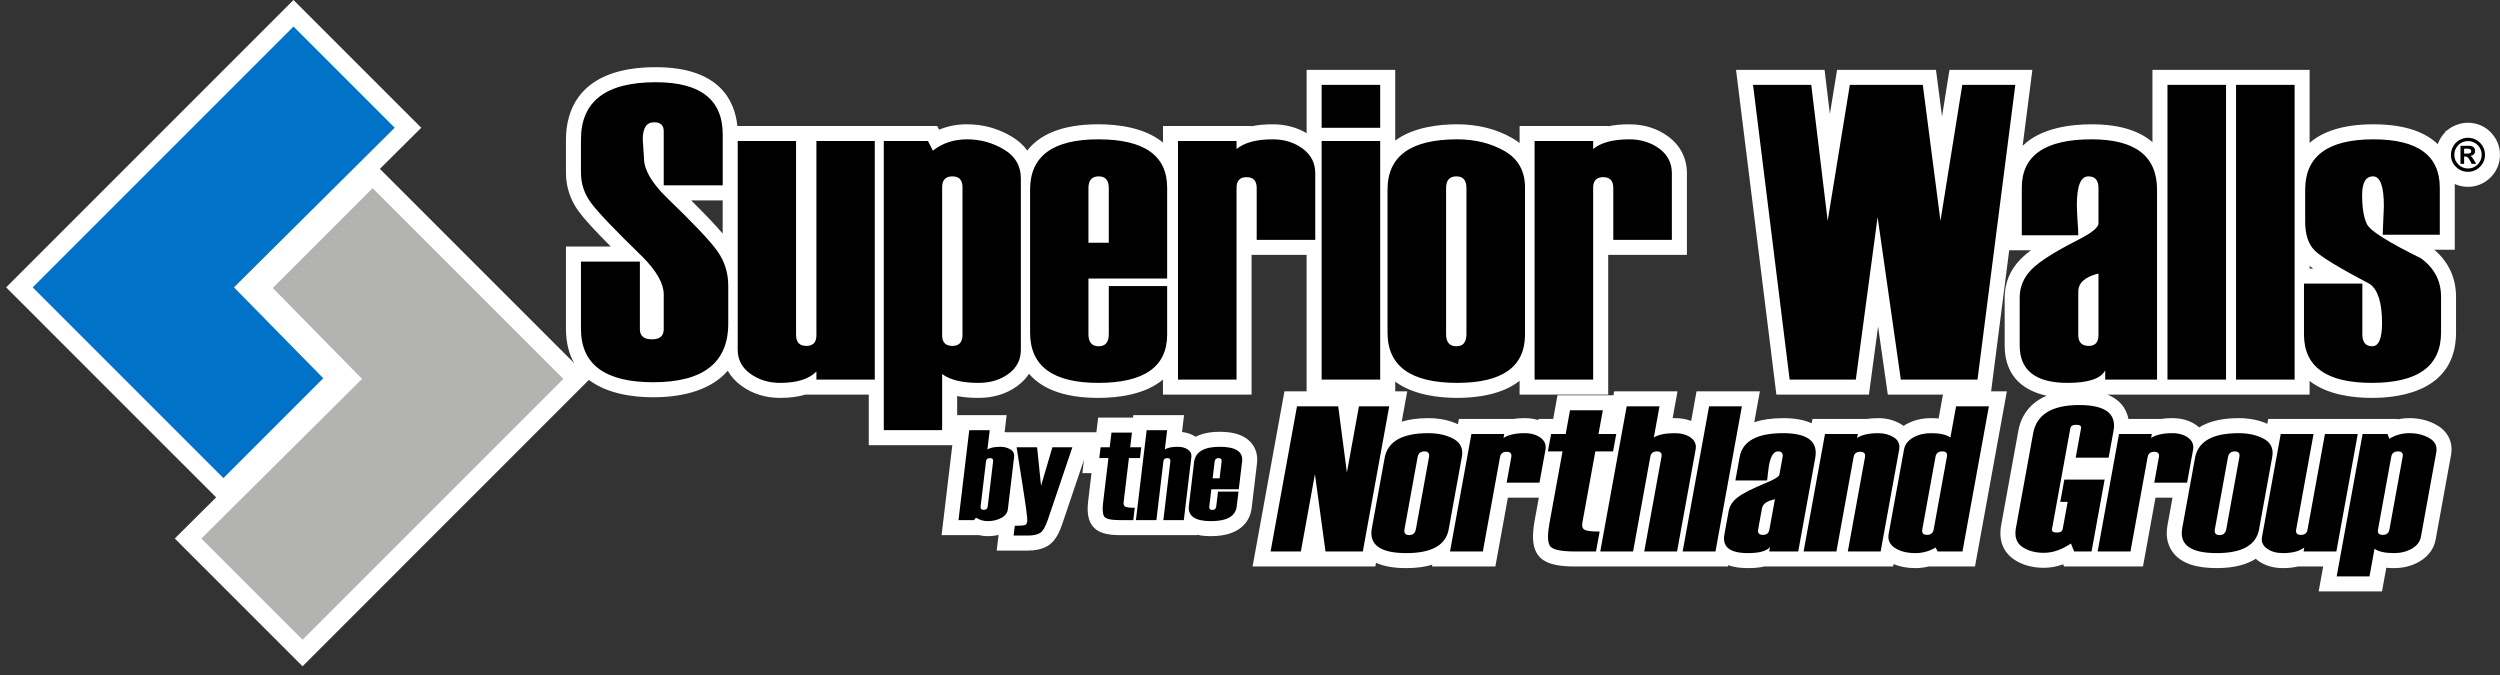
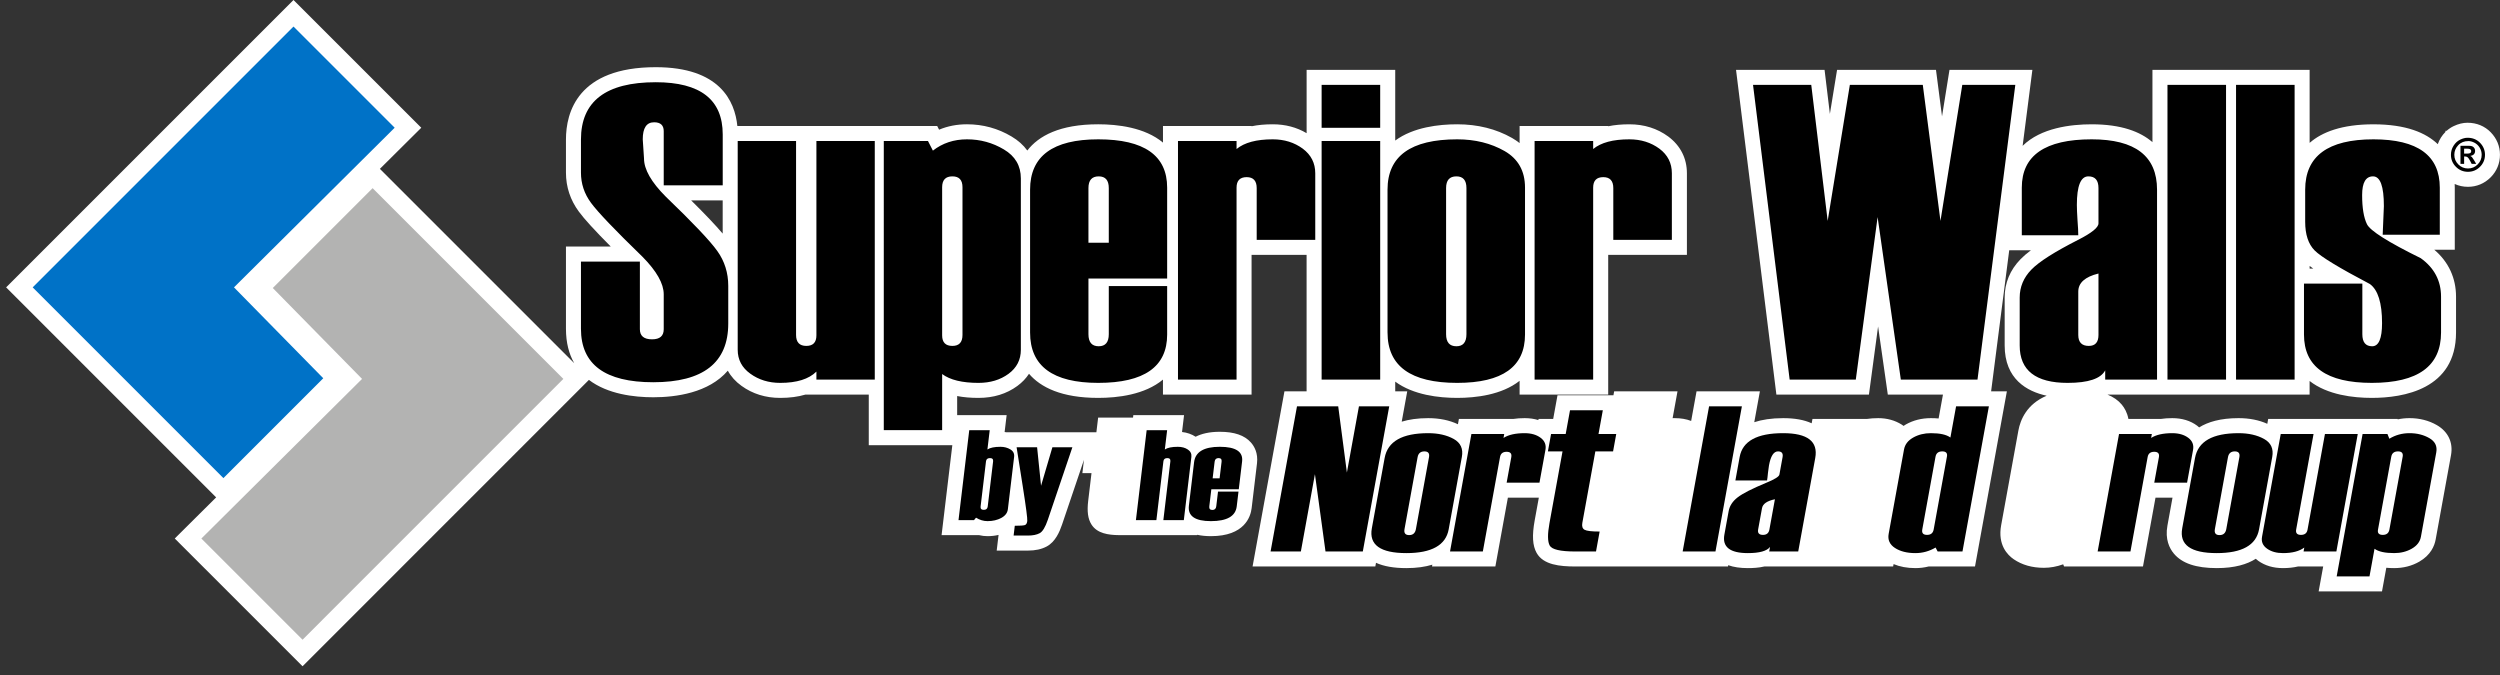
<svg xmlns="http://www.w3.org/2000/svg" id="a" width="600" height="162" viewBox="0 0 600 162">
  <rect x="0" y="0" width="600" height="162" fill="#333333" stroke="none" />
  <defs>
    <style>.b{fill:#0072c7;}.b,.c,.d,.e,.f{stroke-width:0px;}.b,.c,.f{fill-rule:evenodd;}.c{fill:#b3b3b2;}.e{fill:#fff;}</style>
  </defs>
  <path class="e" d="m597.802,31.771c-1.467-1.512-3.402-2.311-5.598-2.311-1.083,0-2.199.271-3.322.806-.616.295-1.179.67-1.685,1.123h-.289v.272c-.405.403-.769.86-1.092,1.368-.318.5-.556,1.028-.748,1.57-2.857-2.738-7.614-4.764-15.447-4.764-7.574,0-12.342,1.865-15.311,4.455v-17.52h-37.723v17.347c-2.879-2.5-7.438-4.283-14.587-4.283-4.99,0-12.199.85-16.568,5.168l2.339-18.233h-19.895l-1.791,11.16-1.45-11.16h-23.739l-1.723,10.575-1.277-10.575h-21.248l9.684,77.933h22.212l2.195-16.347,2.335,16.347h13.236l-1.043,5.734c-.583-.055-1.2-.082-1.854-.082-2.211,0-4.239.513-6.027,1.524-.193.109-.356.228-.531.343-.132-.097-.254-.201-.396-.29-1.657-1.046-3.566-1.577-5.674-1.577-.994,0-1.916.064-2.769.195h-13.025l-.19,1.042c-1.777-.824-4.04-1.237-6.846-1.237-2.835,0-5.099.369-6.931.974l1.349-7.411h-15.202l-1.293,7.106c-1.167-.444-2.468-.669-3.891-.669-.19,0-.377.002-.56.006l1.173-6.443h-15.203l-.172.947h-13.427l-1.034,5.684h-3.51l-.049.27c-1.006-.308-2.104-.464-3.288-.464-.992,0-1.911.064-2.764.195h-13.018l-.232,1.272c-2.048-.971-4.442-1.466-7.134-1.466-2.555,0-4.639.322-6.359.846l1.325-7.282h-2.881v-2.324c4.372,3.217,10.482,3.9,14.873,3.9,4.439,0,10.675-.706,14.975-4.098v3.307h21.266v-33.536h18.889v-19.581c0-3.581-1.536-6.622-4.469-8.816-2.658-1.949-5.799-2.937-9.337-2.937-1.876,0-3.566.156-5.083.472v-.069h-21.266v4.105c-.558-.442-1.161-.85-1.81-1.225-3.827-2.179-8.256-3.284-13.165-3.284-4.39,0-10.501.682-14.873,3.9v-16.964h-21.266v15.198c-2.384-1.417-5.11-2.134-8.123-2.134-1.876,0-3.566.156-5.083.472v-.069h-21.266v3.99c-4.36-3.648-10.907-4.394-15.529-4.394-9.266,0-14.329,2.797-17.035,6.296-.945-1.311-2.208-2.44-3.771-3.363-3.264-1.946-6.864-2.933-10.702-2.933-2.408,0-4.647.434-6.698,1.296l-.456-.892h-47.962c-.601-6.018-4.261-14.108-19.583-14.108-18.75,0-21.55,10.876-21.55,17.359v7.947c0,3.428,1.047,6.584,3.104,9.369,1.275,1.74,3.802,4.506,7.65,8.374h-10.754v19.732c0,3.395.747,6.098,1.981,8.256l-46.635-46.636,9.931-9.866L70.438,0,1.471,68.968l50.405,50.405-9.931,9.866,30.665,30.666,68.73-68.731c4.516,3.44,10.882,4.171,15.446,4.171,5.416,0,13.296-1.036,17.891-6.382.759,1.395,1.861,2.621,3.286,3.642,2.647,1.919,5.771,2.891,9.287,2.891,2.26,0,4.276-.265,6.04-.791h15.215v12.139h20.053l-2.579,21.593h9.013c.659.161,1.335.241,2.024.241.922,0,1.804-.101,2.64-.302l-.449,3.765h7.491c1.791,0,3.268-.323,4.514-.989,2.077-1.108,3.094-3.527,3.68-5.253l5.26-15.535-.38,3.183h2.189l-.791,6.628c-.311,2.595-.069,4.355.784,5.706,1.361,2.161,4.064,2.524,6.604,2.55l-.001.006h18.759l.011-.088c.972.217,2.063.33,3.288.33,8.101,0,9.537-4.695,9.779-6.715l1.286-10.765c.292-2.444-.634-4.071-1.463-5.004-1.532-1.726-3.975-2.565-7.47-2.565-2.528,0-4.404.474-5.796,1.187-.958-.615-2.049-1-3.263-1.133l.484-4.044h-12.174l-.07.587h-8.374l-.421,3.523h-21.627c-.132-.021-.261-.05-.396-.065l.483-4.045h-11.873v-4.586c1.525.297,3.226.444,5.116.444,3.606,0,6.748-.967,9.341-2.873,1.145-.842,2.078-1.82,2.786-2.914,2.798,3.257,7.808,5.786,16.62,5.786,4.623,0,11.17-.746,15.529-4.394v3.602h21.266v-33.536h13.206v32.751h-5.316l-7.651,42.04h29.462l.161-.885c1.876.849,4.284,1.274,7.285,1.274,2.508,0,4.553-.314,6.239-.825l-.079.436h15.202l3.006-16.517h7.427l-.991,5.442c-.666,3.656-.521,6.072.469,7.831,1.61,2.858,5.588,3.243,9.268,3.243h36.651l.057-.311c1.3.469,2.862.7,4.705.7,1.181,0,2.591-.064,3.966-.389h30.912l.104-.572c1.521.635,3.272.961,5.234.961,1.085,0,2.145-.13,3.174-.389h11.132l7.651-42.04h-3.783l4.343-33.845h5.2c-1.0.744-1.82,1.451-2.477,2.131-2.531,2.602-3.815,5.702-3.815,9.214v11.498c0,8.085,5.357,11.032,10.081,12.059-4.786,2.01-6.323,5.796-6.79,8.363l-4.137,22.735c-.857,4.708,1.526,7.128,3.021,8.149,1.989,1.362,4.423,2.052,7.235,2.052,1.549,0,3.097-.282,4.635-.84l.214.524h18.937l3.006-16.517h4.082l-1.22,6.705c-.601,3.301.504,5.47,1.537,6.708,1.96,2.35,5.328,3.492,10.293,3.492,4.344,0,7.319-.927,9.374-2.236.187.165.376.329.586.479,1.625,1.166,3.623,1.757,5.935,1.757,1.31,0,2.513-.13,3.602-.389h6.057l-1.088,5.976h15.203l1.032-5.67c.59.056,1.217.084,1.881.084,2.221,0,4.253-.522,6.039-1.55,2.731-1.574,3.642-3.762,3.925-5.319l3.687-20.259c.547-3.011-.696-5.634-3.412-7.194-1.927-1.108-4.132-1.671-6.554-1.671-.971,0-1.912.099-2.823.297l-.041-.102h-31.052l-.212,1.166c-1.996-.901-4.311-1.36-6.905-1.36-4.35,0-7.355.918-9.45,2.224-.155-.138-.306-.278-.477-.405-1.62-1.207-3.634-1.819-5.985-1.819-.992,0-1.911.064-2.764.195h-7.753c-.286-1.538-.952-2.672-1.596-3.445-.867-1.039-2.017-1.828-3.431-2.402h48.512v-3.267c4.298,3.359,10.502,4.059,14.924,4.059,7.551,0,20.221-2.039,20.221-15.692v-8.587c0-4.497-1.799-8.368-5.22-11.278h4.917v-14.9c0-.284-.009-.581-.023-.883.979.446,2.048.681,3.182.681,2.075,0,3.953-.778,5.437-2.258,1.473-1.476,2.252-3.355,2.252-5.431,0-2.037-.761-3.897-2.198-5.378Zm-424.357,24.294c-1.714-2.023-4.228-4.669-7.576-7.977h7.576v7.977Zm380.866,8.401v-.643c.255.197.545.41.875.643h-.875Z" />
  <path class="f" d="m552.955,68.07h14.007v12.139c0,1.935.791,2.895,2.357,2.895,1.582,0,2.374-1.851,2.374-5.572,0-4.831-.977-7.947-2.913-9.36-7.324-3.855-11.751-6.532-13.266-8.064-1.515-1.532-2.272-3.822-2.272-6.886v-7.694c0-8.065,5.471-12.088,16.38-12.088,10.623,0,15.926,3.872,15.926,11.6v11.296h-13.704l.286-6.869c0-4.764-.859-7.138-2.609-7.138-1.734,0-2.61,1.482-2.61,4.478,0,3.098.388,5.421,1.162,7.004.775,1.583,5.067,4.293,12.896,8.148,3.249,2.324,4.882,5.421,4.882,9.259v8.586c0,8.064-5.539,12.087-16.616,12.087-10.858,0-16.279-3.872-16.279-11.6v-12.223Zm-2.248,23.031h-14.057V20.376h14.057v70.725Zm-16.457,0h-14.057V20.376h14.057v70.725Zm-30.616-10.707v-14.748c-3.232.791-4.848,2.239-4.848,4.343v10.404c0,1.75.842,2.626,2.525,2.626,1.548,0,2.323-.876,2.323-2.626Zm14.057,10.707h-12.442v-2.222c-1.044,2.003-4.057,3.013-9.024,3.013-7.66,0-11.498-2.997-11.498-8.973v-11.498c0-2.559.943-4.798,2.794-6.701,1.853-1.919,5.606-4.293,11.229-7.154,3.249-1.65,4.883-2.963,4.883-3.957v-8.468c0-1.886-.808-2.812-2.425-2.812-1.835,0-2.761,2.273-2.761,6.853,0,.824.051,2.037.152,3.652.134,1.6.185,2.829.185,3.637h-13.552v-11.431c0-7.727,5.589-11.6,16.767-11.6,10.455,0,15.691,4.023,15.691,12.088v45.572Zm-34.017-70.725l-9.075,70.725h-18.401l-5.572-39.007-5.235,39.007h-15.876l-8.788-70.725h13.974l3.94,32.643,5.319-32.643h17.509l4.242,32.643,5.236-32.643h12.727Zm-82.425,37.189h-14.057v-12.425c0-1.751-.808-2.626-2.408-2.626-1.616,0-2.425.842-2.425,2.525v46.061h-14.057v-57.256h14.057v1.919c1.886-1.549,4.765-2.323,8.687-2.323,2.794,0,5.185.758,7.205,2.24,2.003,1.498,2.997,3.467,2.997,5.909v15.977Zm-49.303,22.643v-35.068c0-1.886-.808-2.812-2.408-2.812-1.65,0-2.475.926-2.475,2.812v35.068c0,1.935.825,2.895,2.475,2.895,1.6,0,2.408-.96,2.408-2.895Zm-18.94-.404v-34.276c0-8.065,5.573-12.088,16.717-12.088,4.31,0,8.098.943,11.381,2.812,3.266,1.885,4.9,4.798,4.9,8.788v35.253c0,7.728-5.421,11.6-16.28,11.6-11.145,0-16.717-4.023-16.717-12.087Zm-1.76,11.296h-14.057v-57.256h14.057v57.256Zm0-60.421h-14.057v-10.303h14.057v10.303Zm-15.582,26.886h-14.057v-12.425c0-1.751-.808-2.626-2.408-2.626-1.616,0-2.425.842-2.425,2.525v46.061h-14.057v-57.256h14.057v1.919c1.886-1.549,4.765-2.323,8.687-2.323,2.795,0,5.185.758,7.205,2.24,2.003,1.498,2.997,3.467,2.997,5.909v15.977Zm-49.555.69v-13.114c0-1.886-.808-2.812-2.424-2.812-1.633,0-2.458.926-2.458,2.812v13.114h4.883Zm14.007,8.586h-18.889v13.367c0,1.935.825,2.895,2.458,2.895,1.616,0,2.424-.96,2.424-2.895v-11.549h14.007v11.633c0,7.728-5.505,11.6-16.532,11.6-10.909,0-16.364-4.023-16.364-12.087v-34.276c0-8.065,5.455-12.088,16.364-12.088,11.027,0,16.532,3.872,16.532,11.6v21.801Zm-49.118,13.553v-35.455c0-1.751-.807-2.61-2.424-2.61-1.633,0-2.458.859-2.458,2.61v35.556c0,1.683.825,2.526,2.458,2.526,1.617,0,2.424-.876,2.424-2.626Zm-4.882,9.377v13.469h-14.007V33.844h10.606l1.178,2.307c2.307-1.802,5.034-2.711,8.182-2.711,3.199,0,6.145.808,8.855,2.424,2.71,1.599,4.074,3.922,4.074,6.953v41.129c0,2.408-.993,4.326-2.962,5.774-1.97,1.448-4.378,2.172-7.206,2.172-3.906,0-6.817-.708-8.72-2.122Zm-16.171,1.33h-14.007v-1.919c-1.818,1.801-4.697,2.71-8.687,2.71-2.761,0-5.152-.741-7.172-2.205-2.02-1.448-3.03-3.367-3.03-5.741v-50.102h14.007v46.549c0,1.75.825,2.626,2.458,2.626,1.616,0,2.424-.842,2.424-2.526v-46.65h14.007v57.256Zm-70.515-28.316h14.141v16.229c0,1.616.977,2.424,2.913,2.424,1.886,0,2.811-.808,2.811-2.424v-8.384c0-2.559-1.7-5.573-5.117-9.024-6.617-6.415-10.724-10.724-12.341-12.93-1.616-2.188-2.407-4.612-2.407-7.239v-7.946c0-9.175,5.976-13.755,17.946-13.755,10.724,0,16.078,4.175,16.078,12.525v12.223h-14.159v-13.013c0-1.414-.774-2.122-2.306-2.122-1.819,0-2.728,1.364-2.728,4.091l.303,4.596c0,2.626,1.751,5.69,5.236,9.175,6.465,6.212,10.589,10.556,12.34,13.013,1.768,2.458,2.643,5.27,2.643,8.384v9.024c0,9.41-5.994,14.107-17.997,14.107-11.582,0-17.356-4.276-17.356-12.828v-16.128Z" />
  <polygon class="b" points="70.439 6.372 94.722 30.655 56.157 68.967 77.583 90.782 53.62 114.745 7.843 68.967 70.439 6.372" />
  <polygon class="c" points="72.611 153.533 48.327 129.249 86.892 90.936 65.467 69.122 89.429 45.159 135.206 90.936 72.611 153.533" />
  <path class="d" d="m327.074,132.356h-8.953l-2.537-18.558-3.377,18.558h-7.268l6.339-34.832h9.893l2.084,15.885,2.89-15.885h7.268l-6.339,34.832Z" />
  <path class="d" d="m329.242,126.794l3.073-16.882c.722-3.968,4.205-5.951,10.451-5.951,2.414,0,4.452.462,6.118,1.385,1.665.922,2.32,2.364,1.962,4.323l-3.161,17.368c-.693,3.806-4.078,5.708-10.158,5.708-6.246,0-9.007-1.983-8.285-5.951Zm10.576.195l3.143-17.27c.168-.924-.199-1.385-1.102-1.385-.921,0-1.466.461-1.634,1.385l-3.143,17.27c-.173.956.2,1.433,1.121,1.433.903,0,1.441-.478,1.615-1.433Z" />
  <path class="d" d="m369.472,115.839h-7.876l1.114-6.121c.157-.859-.217-1.288-1.12-1.288s-1.429.413-1.579,1.239l-4.129,22.687h-7.875l5.133-28.201h7.875l-.172.947c1.189-.761,2.879-1.141,5.072-1.141,1.565,0,2.844.369,3.833,1.105.99.737,1.376,1.704,1.158,2.903l-1.433,7.87Z" />
  <path class="d" d="m383.043,132.356h-4.974c-3.556,0-5.599-.469-6.128-1.408-.529-.94-.55-2.745-.063-5.417l3.13-17.198h-3.51l.76-4.178h3.51l1.034-5.684h7.875l-1.034,5.684h4.256l-.76,4.178h-4.256l-3.121,17.149c-.15.825.029,1.381.54,1.664.509.283,1.714.425,3.612.425l-.871,4.785Z" />
-   <path class="d" d="m402.495,132.356h-7.876l4.137-22.735c.157-.858-.208-1.287-1.092-1.287-.902,0-1.429.413-1.579,1.239l-4.146,22.784h-7.876l6.339-34.832h7.876l-1.361,7.481c1.064-.696,2.753-1.044,5.068-1.044,1.543,0,2.811.356,3.802,1.068.991.714,1.379,1.661,1.164,2.842l-4.456,24.485Z" />
  <path class="d" d="m411.713,132.356h-7.875l6.339-34.832h7.875l-6.339,34.832Z" />
  <path class="d" d="m431.573,132.356h-6.964l.199-1.093c-.769.988-2.545,1.482-5.326,1.482-4.293,0-6.171-1.473-5.634-4.421l1.03-5.66c.23-1.263.95-2.364,2.162-3.303s3.522-2.114,6.928-3.522c1.972-.809,3.001-1.457,3.089-1.943l.76-4.178c.168-.924-.199-1.385-1.102-1.385-1.032,0-1.753,1.125-2.163,3.376-.073.405-.154,1.004-.244,1.798-.07.793-.143,1.393-.216,1.798h-7.599l1.025-5.636c.693-3.805,4.171-5.708,10.435-5.708,5.858,0,8.426,1.983,7.704,5.951l-4.085,22.444Zm-6.916-5.271l1.322-7.263c-1.876.389-2.908,1.102-3.097,2.137l-.933,5.126c-.156.859.236,1.287,1.176,1.287.866,0,1.377-.428,1.533-1.287Z" />
-   <path class="d" d="m451.352,132.356h-7.875l4.12-22.638c.157-.859-.221-1.288-1.134-1.288-.912,0-1.442.413-1.593,1.239l-4.129,22.687h-7.876l5.133-28.201h7.876l-.172.947c1.19-.761,2.886-1.141,5.083-1.141,1.423,0,2.672.34,3.749,1.02,1.076.681,1.495,1.676,1.256,2.988l-4.438,24.387Z" />
  <path class="d" d="m470.996,132.356h-5.962l-.493-.947c-1.511.89-3.125,1.336-4.843,1.336-2.013,0-3.652-.413-4.914-1.239-1.263-.825-1.764-1.951-1.506-3.376l3.687-20.259c.218-1.198.95-2.149,2.195-2.854,1.246-.705,2.663-1.057,4.252-1.057,2.18,0,3.741.348,4.686,1.044l1.361-7.481h7.875l-6.339,34.832Zm-6.916-5.271l3.187-17.513c.15-.826-.225-1.239-1.128-1.239-.921,0-1.46.429-1.616,1.287l-3.178,17.465c-.156.859.226,1.287,1.147,1.287.903,0,1.433-.428,1.588-1.287Z" />
-   <path class="d" d="m501.975,132.356h-4.173l-.783-1.919c-2.188,1.491-4.349,2.236-6.487,2.236-2.082,0-3.814-.474-5.199-1.422-1.385-.947-1.888-2.457-1.511-4.53l4.137-22.735c.822-4.518,4.511-6.778,11.07-6.778,6.228,0,8.966,2.057,8.219,6.17l-1.177,6.462h-7.904l1.282-7.045c.103-.567-.273-.85-1.13-.85s-1.337.283-1.44.85l-4.399,24.169c-.103.567.274.85,1.131.85s1.336-.283,1.439-.85l1.185-6.51h-1.769l.972-5.345h9.672l-3.139,17.247Z" />
  <path class="d" d="m524.9,115.839h-7.876l1.114-6.121c.157-.859-.217-1.288-1.12-1.288s-1.429.413-1.579,1.239l-4.129,22.687h-7.875l5.133-28.201h7.875l-.172.947c1.189-.761,2.879-1.141,5.072-1.141,1.565,0,2.844.369,3.833,1.105.99.737,1.376,1.704,1.158,2.903l-1.433,7.87Z" />
  <path class="d" d="m523.732,126.794l3.072-16.882c.722-3.968,4.205-5.951,10.451-5.951,2.414,0,4.452.462,6.117,1.385,1.666.922,2.32,2.364,1.963,4.323l-3.161,17.368c-.693,3.806-4.078,5.708-10.158,5.708-6.246,0-9.007-1.983-8.284-5.951Zm10.575.195l3.143-17.27c.168-.924-.199-1.385-1.102-1.385-.921,0-1.466.461-1.634,1.385l-3.143,17.27c-.173.956.2,1.433,1.121,1.433.903,0,1.441-.478,1.615-1.433Z" />
  <path class="d" d="m560.733,132.356h-7.875l.172-.947c-1.178.89-2.884,1.336-5.119,1.336-1.551,0-2.83-.361-3.835-1.081-1.006-.72-1.402-1.664-1.19-2.829l4.492-24.679h7.876l-4.173,22.93c-.156.859.226,1.287,1.147,1.287.903,0,1.429-.414,1.579-1.239l4.182-22.978h7.875l-5.133,28.201Z" />
  <path class="d" d="m569.886,131.7l-1.207,6.631h-7.876l6.22-34.176h5.962l.458,1.142c1.454-.891,3.068-1.337,4.842-1.337,1.792,0,3.377.397,4.757,1.19,1.38.793,1.933,1.935,1.662,3.425l-3.687,20.259c-.215,1.182-.942,2.128-2.179,2.841s-2.651,1.069-4.239,1.069c-2.198,0-3.77-.348-4.714-1.044Zm3.575-4.615l3.178-17.465c.157-.858-.216-1.287-1.119-1.287-.921,0-1.46.429-1.616,1.287l-3.187,17.513c-.15.825.235,1.239,1.156,1.239.903,0,1.433-.428,1.588-1.287Z" />
  <path class="d" d="m234.247,124.245l-.486.587h-3.72l2.579-21.59h4.913l-.554,4.637c.639-.431,1.685-.647,3.137-.647.887,0,1.677.208,2.371.624.694.417.994,1.016.901,1.799l-1.5,12.557c-.105.883-.633,1.58-1.581,2.092-.949.511-2.045.767-3.29.767-.968,0-1.891-.275-2.77-.828Zm2.805-2.679l1.293-10.826c.063-.531-.186-.798-.749-.798-.575,0-.893.256-.954.767l-1.297,10.857c-.063.531.193.797.767.797.563,0,.876-.266.94-.797Z" />
  <path class="d" d="m257.368,107.352l-5.888,17.39c-.603,1.777-1.258,2.853-1.964,3.229s-1.645.564-2.817.564h-3.431l.28-2.349c1.286,0,2.093-.055,2.416-.165.323-.11.517-.436.582-.979s-.304-3.368-1.108-8.476l-1.451-9.215h4.919l.946,9.233,2.722-9.233h4.793Z" />
-   <path class="d" d="m271.986,124.832h-3.103c-2.218,0-3.511-.29-3.878-.873-.367-.583-.452-1.702-.254-3.357l1.273-10.66h-2.189l.309-2.59h2.189l.421-3.523h4.914l-.421,3.523h2.655l-.309,2.59h-2.655l-1.27,10.63c-.061.512.073.856.403,1.031.329.176,1.086.263,2.27.263l-.355,2.966Z" />
  <path class="d" d="m284.118,124.832h-4.913l1.683-14.092c.063-.531-.181-.798-.733-.798-.563,0-.875.256-.936.767l-1.687,14.123h-4.913l2.579-21.59h4.913l-.554,4.637c.636-.431,1.677-.647,3.121-.647.963,0,1.768.22,2.414.662.647.443.926,1.03.839,1.762l-1.813,15.176Z" />
  <path class="d" d="m297.306,117.424h-6.586l-.487,4.08c-.071.592.174.888.737.888.552,0,.863-.296.934-.888l.421-3.523h4.914l-.424,3.553c-.282,2.359-2.349,3.538-6.2,3.538-3.816,0-5.577-1.229-5.283-3.689l1.25-10.463c.294-2.459,2.349-3.689,6.165-3.689,3.851,0,5.636,1.179,5.354,3.537l-.795,6.655Zm-4.601-2.62l.479-4.004c.068-.573-.174-.859-.726-.859-.563,0-.878.286-.946.859l-.479,4.004h1.672Z" />
  <path class="f" d="m591.388,36.867h.714c.36,0,.615-.048.766-.142.151-.095.226-.247.226-.46,0-.193-.075-.337-.224-.433-.149-.097-.375-.144-.677-.144h-.805v1.179Zm-.875,2.463v-4.336h2.053c.51,0,.879.118,1.111.355.231.237.346.528.346.872,0,.335-.097.603-.291.804-.193.204-.486.341-.878.411.179.067.321.159.424.275.105.115.271.366.499.75l.508.868h-1.083l-.362-.699c-.217-.415-.408-.699-.573-.85-.166-.151-.382-.226-.648-.226h-.229v1.775h-.875Zm1.893-5.472c-1.001,0-1.815.331-2.437.992-.621.661-.932,1.427-.932,2.299,0,.903.322,1.677.965,2.319.644.644,1.416.967,2.319.967.901,0,1.671-.322,2.316-.967.642-.642.965-1.416.965-2.319,0-.622-.162-1.196-.484-1.72-.324-.524-.741-.917-1.249-1.178-.508-.262-.996-.393-1.462-.393Zm-.202-.794c1.22,0,2.223.404,3.011,1.216.786.81,1.181,1.766,1.181,2.869,0,1.123-.401,2.084-1.199,2.885-.801.799-1.762,1.2-2.885,1.2-1.13,0-2.095-.399-2.891-1.198-.797-.797-1.196-1.76-1.196-2.887,0-.794.211-1.522.633-2.184.42-.663.948-1.145,1.58-1.447.633-.302,1.221-.453,1.766-.453Z" />
</svg>